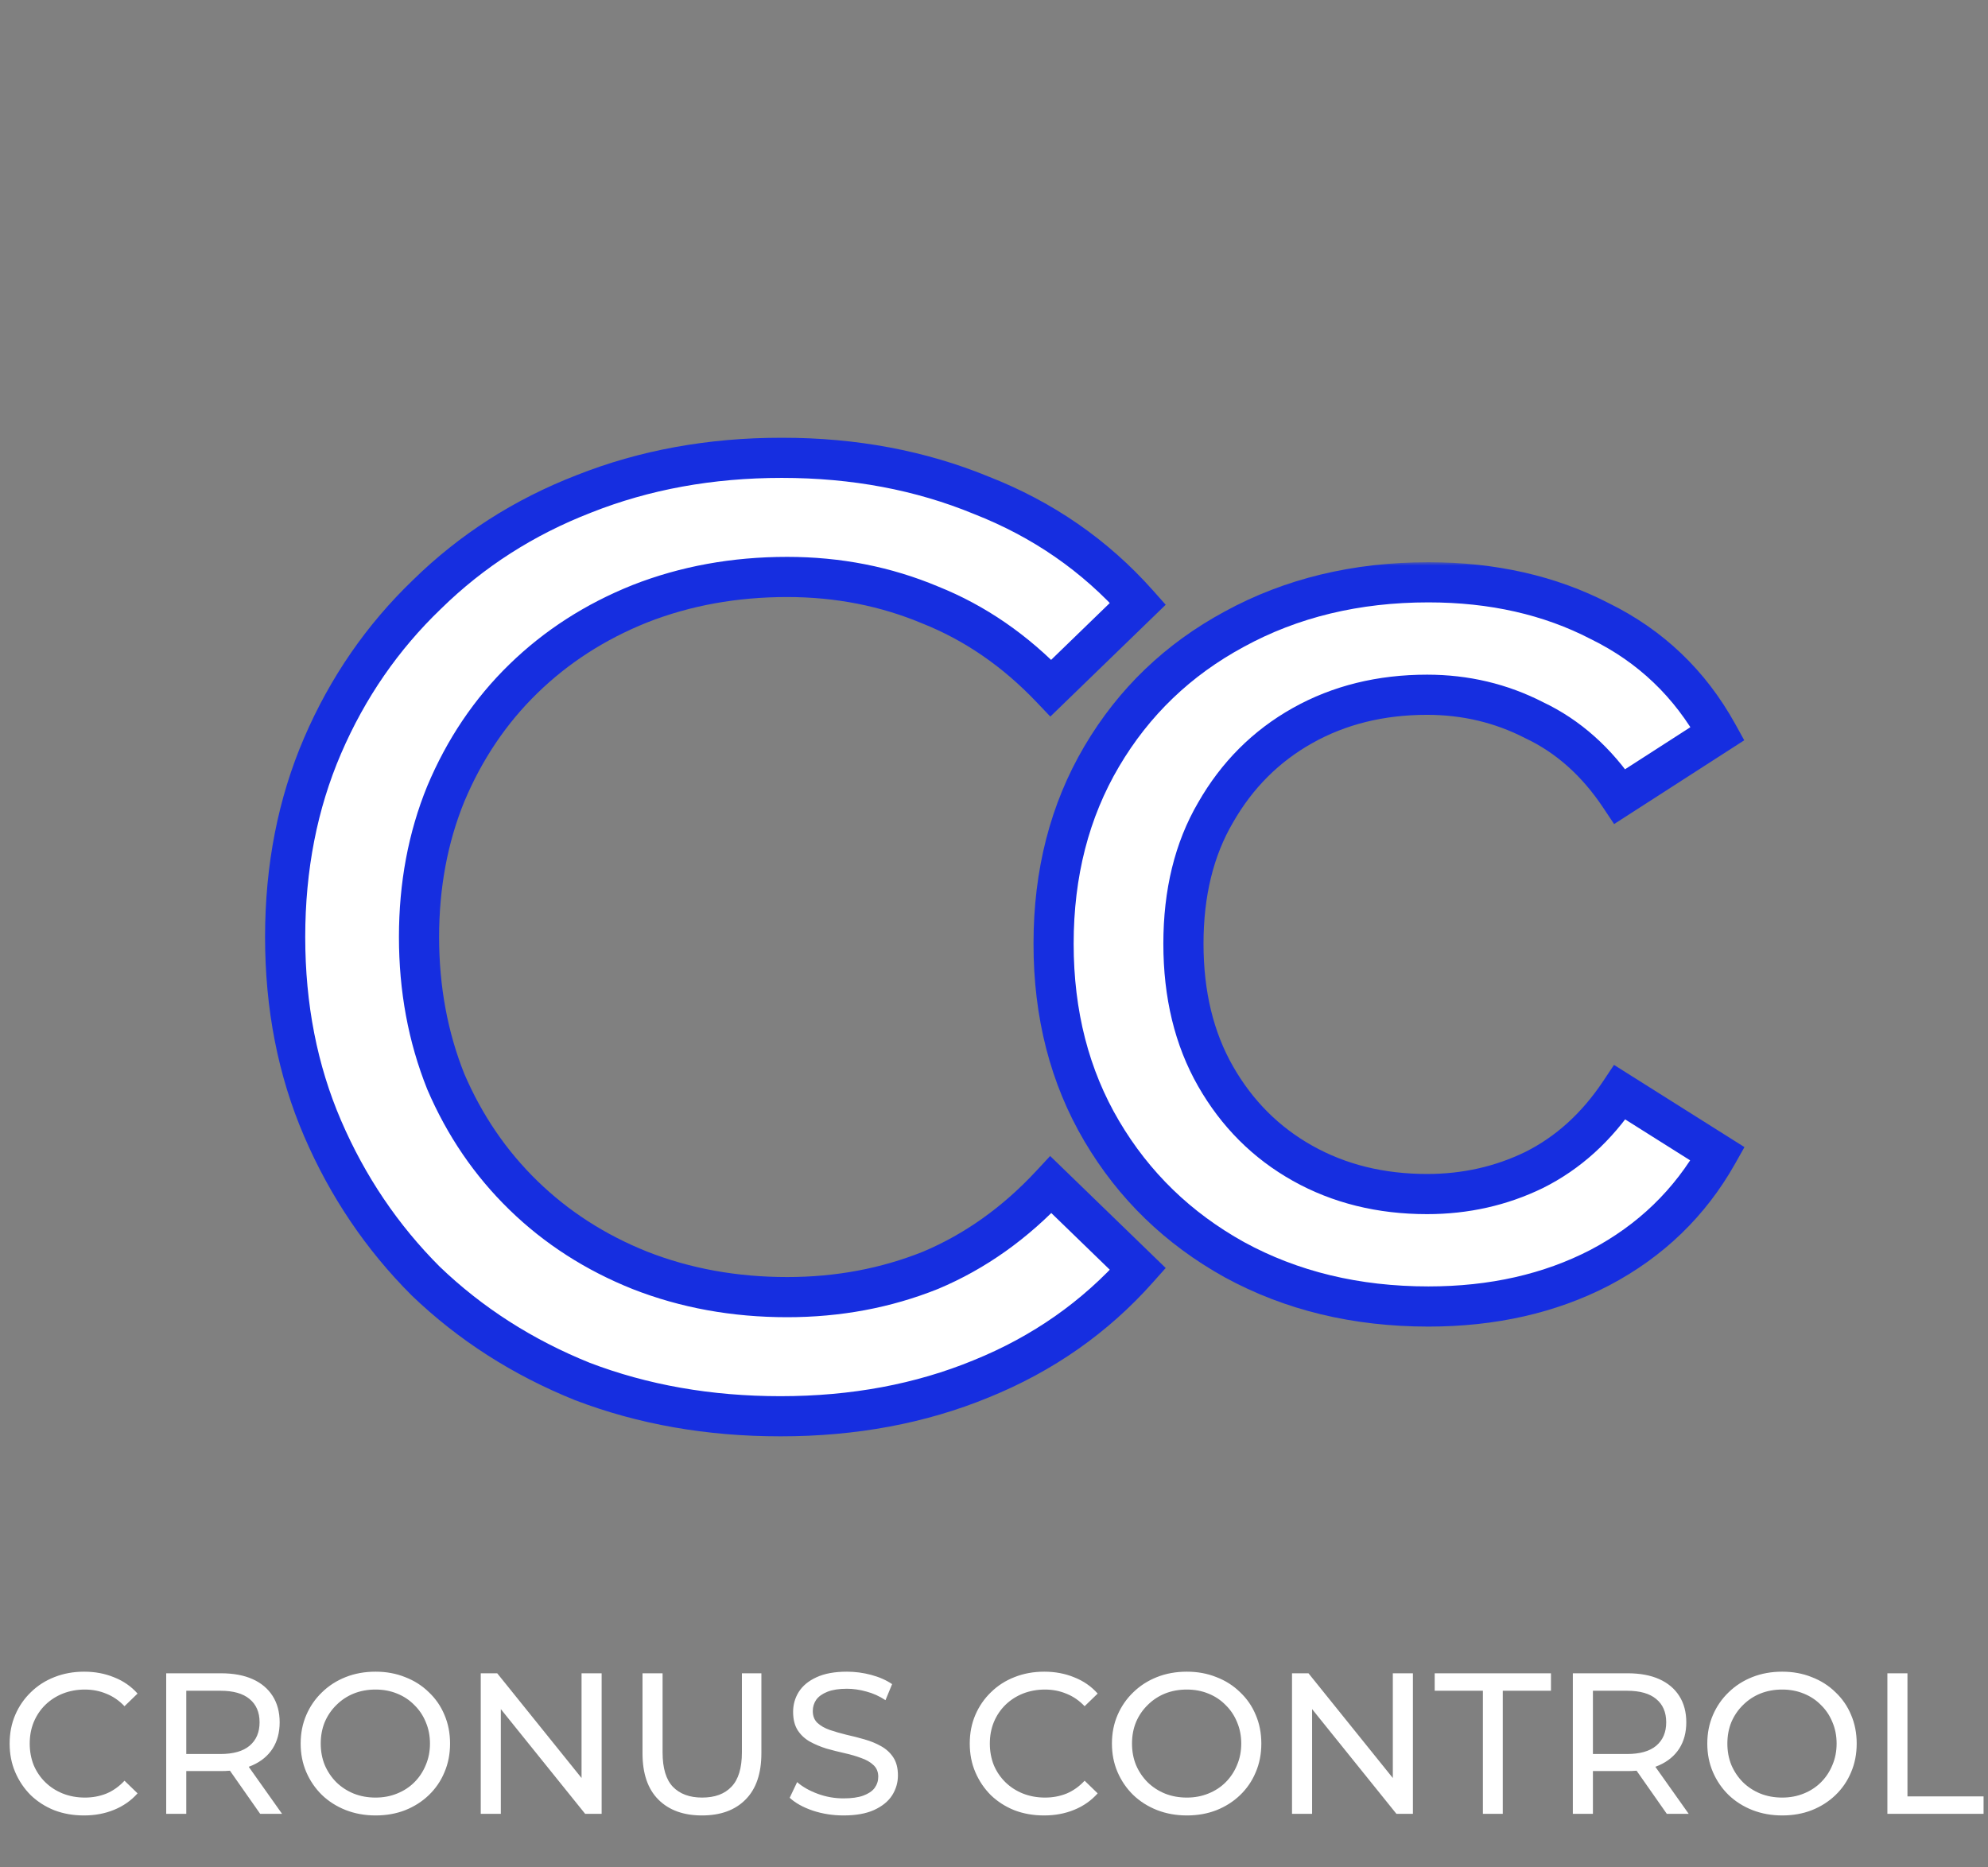
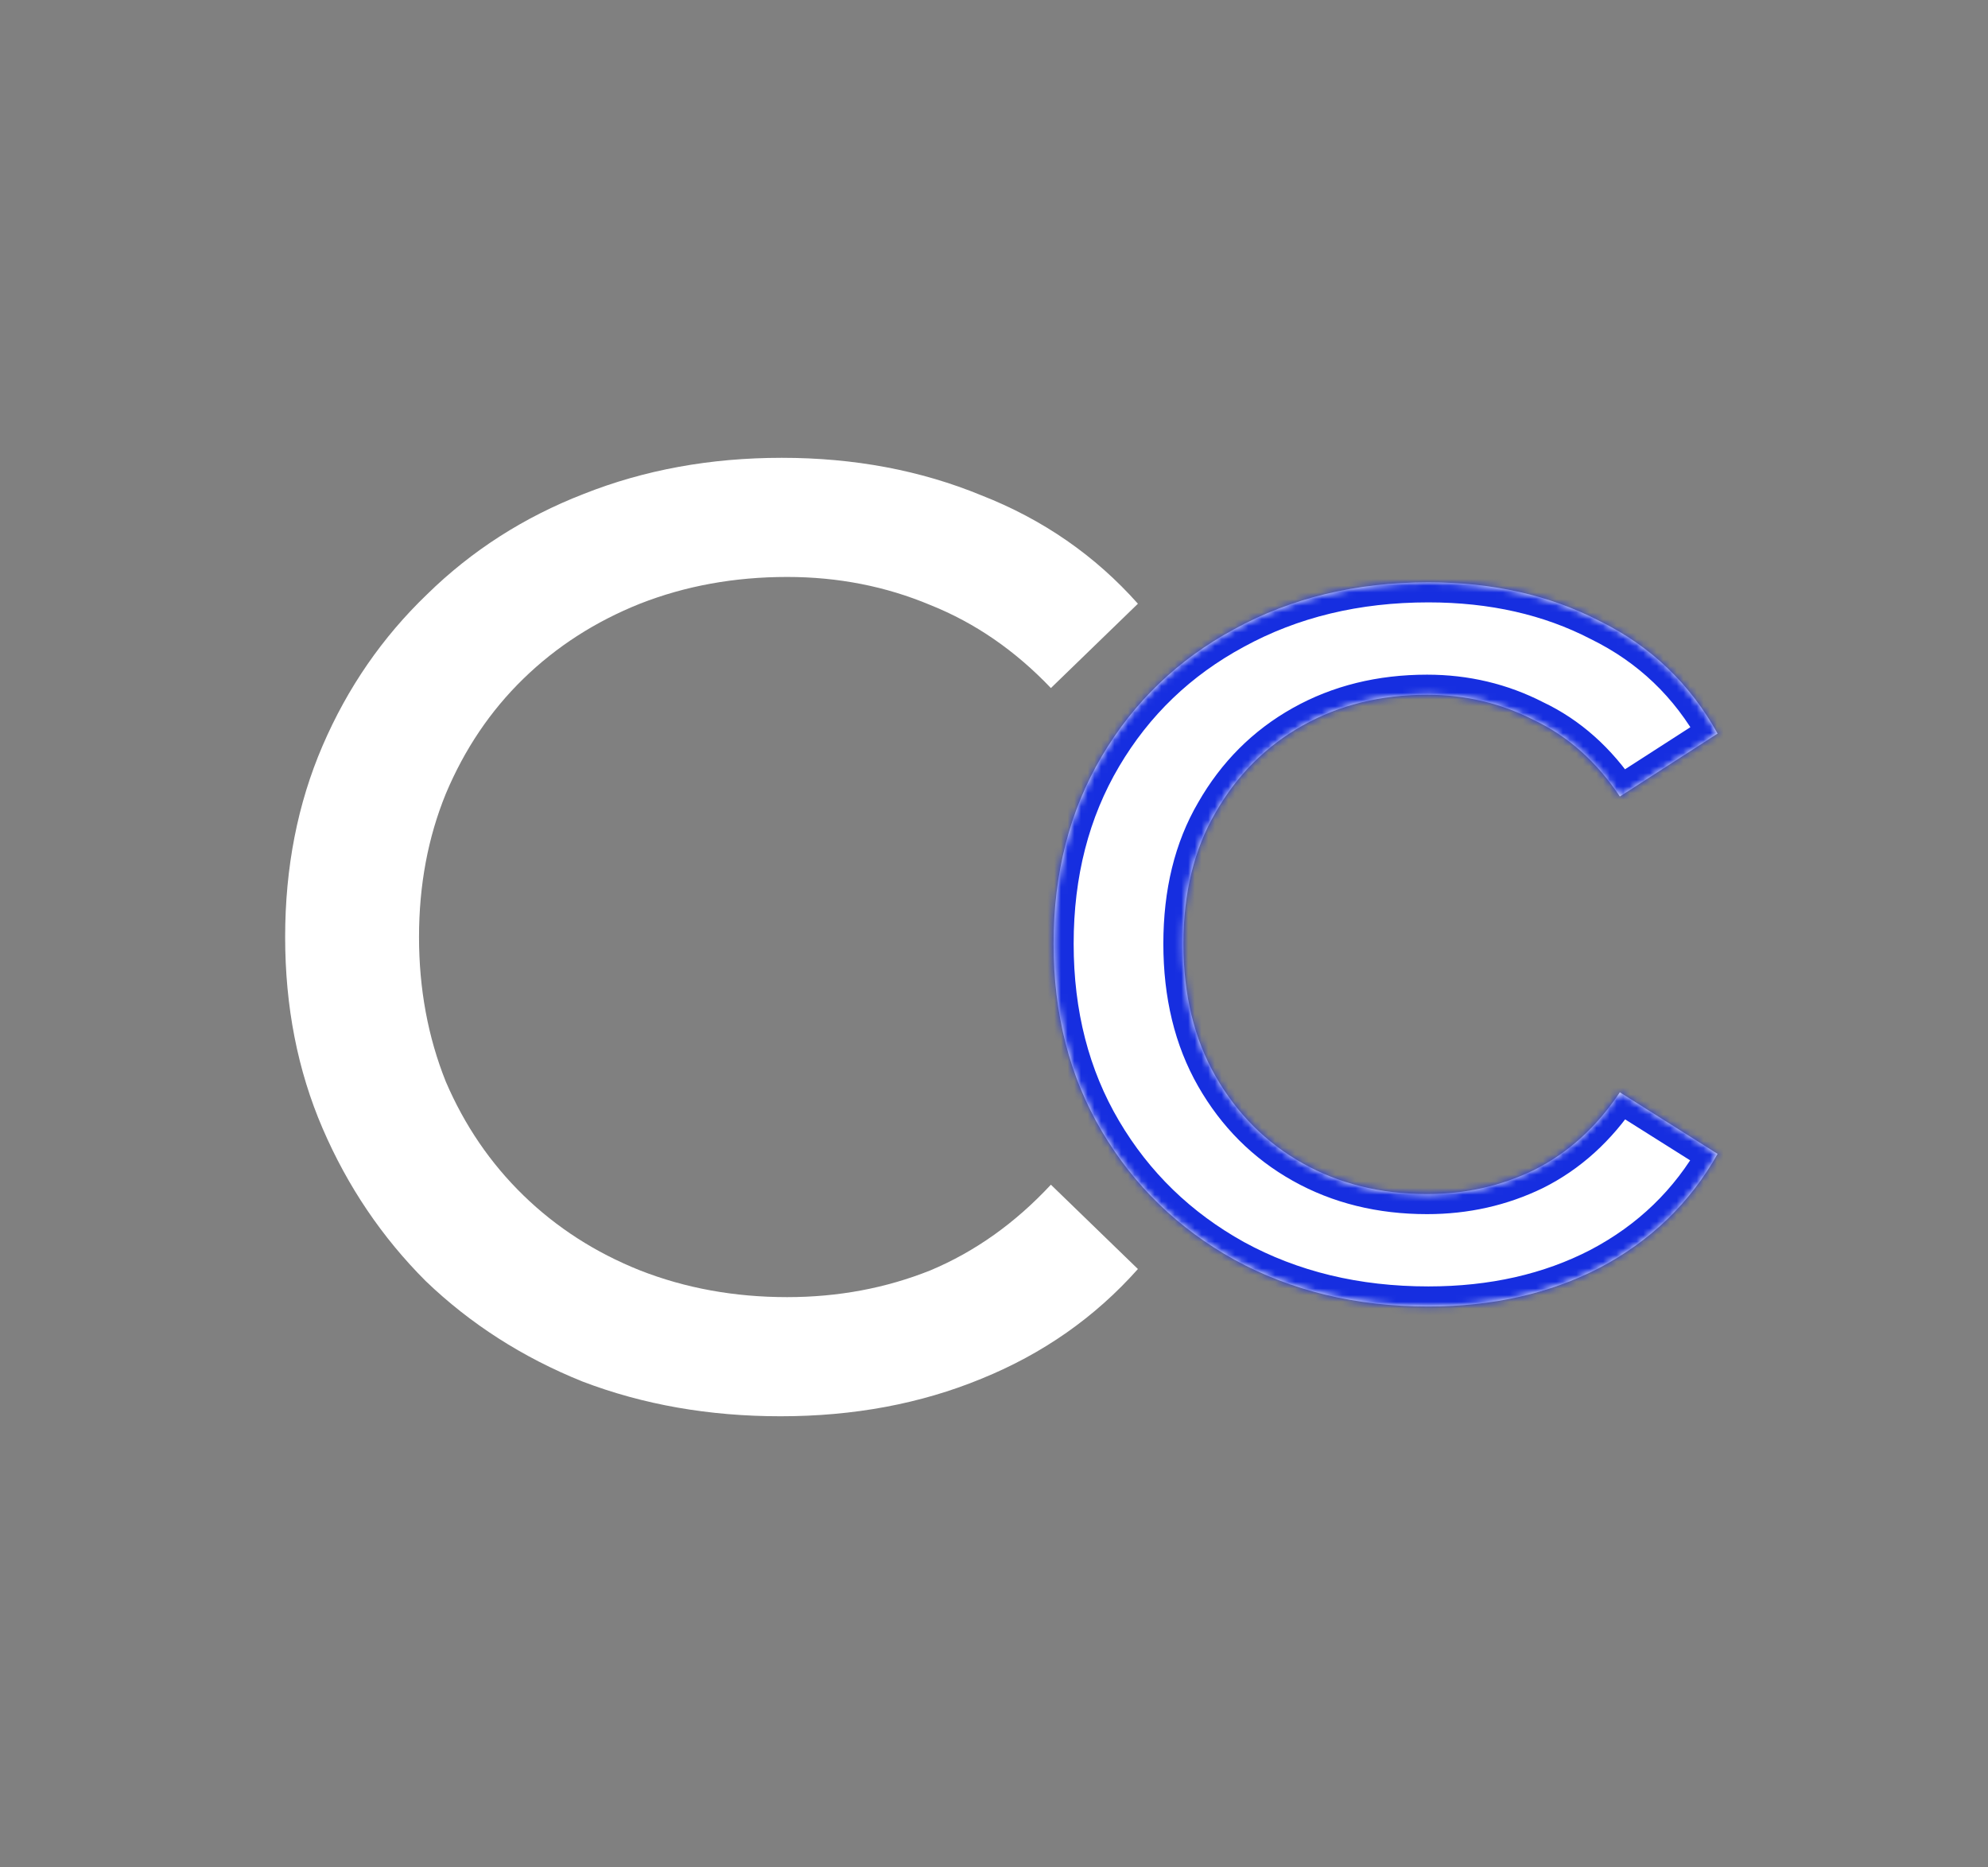
<svg xmlns="http://www.w3.org/2000/svg" width="297" height="279" viewBox="0 0 297 279" fill="none">
  <rect x="0" y="0" width="297" height="279" fill="#808080" stroke="none" />
  <mask id="path-1-outside-1_34_14" maskUnits="userSpaceOnUse" x="39" y="65" width="136" height="150" fill="black">
    <rect fill="white" x="39" y="65" width="136" height="150" />
    <path d="M116.6 211.6C105.933 211.6 96.067 209.867 87 206.4C78.067 202.8 70.267 197.8 63.6 191.4C57.067 184.867 51.933 177.267 48.2 168.6C44.467 159.933 42.6 150.4 42.6 140C42.6 129.6 44.467 120.067 48.2 111.4C51.933 102.733 57.133 95.2 63.8 88.8C70.467 82.267 78.267 77.267 87.2 73.8C96.267 70.2 106.133 68.4 116.8 68.4C127.6 68.4 137.533 70.267 146.6 74C155.8 77.6 163.6 83 170 90.2L157 102.8C151.667 97.2 145.667 93.067 139 90.4C132.333 87.6 125.2 86.2 117.6 86.2C109.733 86.2 102.4 87.533 95.6 90.2C88.933 92.867 83.133 96.6 78.2 101.4C73.267 106.2 69.4 111.933 66.6 118.6C63.933 125.133 62.6 132.267 62.6 140C62.6 147.733 63.933 154.933 66.6 161.6C69.4 168.133 73.267 173.8 78.2 178.6C83.133 183.4 88.933 187.133 95.6 189.8C102.4 192.467 109.733 193.8 117.6 193.8C125.2 193.8 132.333 192.467 139 189.8C145.667 187 151.667 182.733 157 177L170 189.6C163.6 196.8 155.8 202.267 146.6 206C137.533 209.733 127.533 211.6 116.6 211.6Z" />
  </mask>
  <path d="M116.6 211.6C105.933 211.6 96.067 209.867 87 206.4C78.067 202.8 70.267 197.8 63.6 191.4C57.067 184.867 51.933 177.267 48.2 168.6C44.467 159.933 42.6 150.4 42.6 140C42.6 129.6 44.467 120.067 48.2 111.4C51.933 102.733 57.133 95.2 63.8 88.8C70.467 82.267 78.267 77.267 87.2 73.8C96.267 70.2 106.133 68.4 116.8 68.4C127.6 68.4 137.533 70.267 146.6 74C155.8 77.6 163.6 83 170 90.2L157 102.8C151.667 97.2 145.667 93.067 139 90.4C132.333 87.6 125.2 86.2 117.6 86.2C109.733 86.2 102.4 87.533 95.6 90.2C88.933 92.867 83.133 96.6 78.2 101.4C73.267 106.2 69.4 111.933 66.6 118.6C63.933 125.133 62.6 132.267 62.6 140C62.6 147.733 63.933 154.933 66.6 161.6C69.4 168.133 73.267 173.8 78.2 178.6C83.133 183.4 88.933 187.133 95.6 189.8C102.4 192.467 109.733 193.8 117.6 193.8C125.2 193.8 132.333 192.467 139 189.8C145.667 187 151.667 182.733 157 177L170 189.6C163.6 196.8 155.8 202.267 146.6 206C137.533 209.733 127.533 211.6 116.6 211.6Z" fill="white" />
-   <path d="M87 206.4L85.879 209.183L85.903 209.193L85.929 209.202L87 206.4ZM63.6 191.4L61.479 193.521L61.5 193.543L61.522 193.564L63.6 191.4ZM48.2 168.6L50.955 167.413L50.955 167.413L48.2 168.6ZM48.2 111.4L50.955 112.587L50.955 112.587L48.2 111.4ZM63.8 88.8L65.878 90.964L65.889 90.954L65.9 90.943L63.8 88.8ZM87.2 73.8L88.285 76.597L88.296 76.593L88.307 76.588L87.2 73.8ZM146.6 74L145.458 76.774L145.482 76.784L145.507 76.794L146.6 74ZM170 90.2L172.088 92.354L174.151 90.354L172.242 88.207L170 90.2ZM157 102.8L154.828 104.869L156.915 107.06L159.088 104.954L157 102.8ZM139 90.4L137.838 93.166L137.862 93.176L137.886 93.185L139 90.4ZM95.6 90.2L94.505 87.407L94.495 87.411L94.486 87.415L95.6 90.2ZM66.6 118.6L63.834 117.438L63.828 117.452L63.822 117.466L66.6 118.6ZM66.6 161.6L63.815 162.714L63.828 162.748L63.843 162.782L66.6 161.6ZM95.6 189.8L94.486 192.585L94.495 192.589L94.505 192.593L95.6 189.8ZM139 189.8L140.114 192.585L140.138 192.576L140.162 192.566L139 189.8ZM157 177L159.088 174.846L156.889 172.715L154.803 174.957L157 177ZM170 189.6L172.242 191.593L174.151 189.446L172.088 187.446L170 189.6ZM146.6 206L145.472 203.22L145.465 203.223L145.458 203.226L146.6 206ZM116.6 211.6V208.6C106.263 208.6 96.764 206.921 88.071 203.598L87 206.4L85.929 209.202C95.37 212.812 105.603 214.6 116.6 214.6V211.6ZM87 206.4L88.121 203.617C79.528 200.154 72.056 195.359 65.678 189.236L63.6 191.4L61.522 193.564C68.477 200.241 76.605 205.446 85.879 209.183L87 206.4ZM63.6 191.4L65.721 189.279C59.462 183.02 54.542 175.739 50.955 167.413L48.2 168.6L45.445 169.787C49.325 178.795 54.671 186.714 61.479 193.521L63.6 191.4ZM48.2 168.6L50.955 167.413C47.399 159.158 45.6 150.034 45.6 140H42.6H39.6C39.6 150.766 41.534 160.709 45.445 169.787L48.2 168.6ZM42.6 140H45.6C45.6 129.966 47.399 120.842 50.955 112.587L48.2 111.4L45.445 110.213C41.534 119.291 39.6 129.234 39.6 140H42.6ZM48.2 111.4L50.955 112.587C54.534 104.28 59.506 97.081 65.878 90.964L63.8 88.8L61.722 86.636C54.761 93.319 49.333 101.187 45.445 110.213L48.2 111.4ZM63.8 88.8L65.9 90.943C72.268 84.701 79.721 79.92 88.285 76.597L87.2 73.8L86.115 71.003C76.813 74.613 68.665 79.832 61.7 86.657L63.8 88.8ZM87.2 73.8L88.307 76.588C96.99 73.141 106.477 71.4 116.8 71.4V68.4V65.4C105.79 65.4 95.543 67.259 86.093 71.012L87.2 73.8ZM116.8 68.4V71.4C127.248 71.4 136.789 73.204 145.458 76.774L146.6 74L147.742 71.226C138.278 67.329 127.952 65.4 116.8 65.4V68.4ZM146.6 74L145.507 76.794C154.278 80.226 161.68 85.356 167.758 92.193L170 90.2L172.242 88.207C165.52 80.644 157.322 74.974 147.693 71.206L146.6 74ZM170 90.2L167.912 88.046L154.912 100.646L157 102.8L159.088 104.954L172.088 92.354L170 90.2ZM157 102.8L159.172 100.731C153.565 94.843 147.211 90.453 140.114 87.615L139 90.4L137.886 93.185C144.122 95.68 149.768 99.557 154.828 104.869L157 102.8ZM139 90.4L140.162 87.634C133.109 84.672 125.578 83.2 117.6 83.2V86.2V89.2C124.822 89.2 131.558 90.528 137.838 93.166L139 90.4ZM117.6 86.2V83.2C109.388 83.2 101.68 84.593 94.505 87.407L95.6 90.2L96.695 92.993C103.12 90.473 110.079 89.2 117.6 89.2V86.2ZM95.6 90.2L94.486 87.415C87.471 90.221 81.335 94.164 76.108 99.25L78.2 101.4L80.292 103.55C84.932 99.036 90.396 95.513 96.714 92.985L95.6 90.2ZM78.2 101.4L76.108 99.25C70.871 104.345 66.782 110.419 63.834 117.438L66.6 118.6L69.366 119.762C72.018 113.447 75.662 108.055 80.292 103.55L78.2 101.4ZM66.6 118.6L63.822 117.466C60.995 124.393 59.6 131.915 59.6 140H62.6H65.6C65.6 132.618 66.871 125.874 69.377 119.734L66.6 118.6ZM62.6 140H59.6C59.6 148.085 60.996 155.667 63.815 162.714L66.6 161.6L69.385 160.486C66.871 154.2 65.6 147.381 65.6 140H62.6ZM66.6 161.6L63.843 162.782C66.793 169.666 70.882 175.665 76.108 180.75L78.2 178.6L80.292 176.45C75.651 171.935 72.007 166.6 69.357 160.418L66.6 161.6ZM78.2 178.6L76.108 180.75C81.335 185.836 87.471 189.779 94.486 192.585L95.6 189.8L96.714 187.015C90.396 184.487 84.932 180.964 80.292 176.45L78.2 178.6ZM95.6 189.8L94.505 192.593C101.68 195.407 109.388 196.8 117.6 196.8V193.8V190.8C110.079 190.8 103.12 189.527 96.695 187.007L95.6 189.8ZM117.6 193.8V196.8C125.559 196.8 133.073 195.402 140.114 192.585L139 189.8L137.886 187.015C131.594 189.531 124.841 190.8 117.6 190.8V193.8ZM139 189.8L140.162 192.566C147.252 189.588 153.598 185.062 159.197 179.043L157 177L154.803 174.957C149.736 180.405 144.081 184.412 137.838 187.034L139 189.8ZM157 177L154.912 179.154L167.912 191.754L170 189.6L172.088 187.446L159.088 174.846L157 177ZM170 189.6L167.758 187.607C161.673 194.452 154.259 199.655 145.472 203.22L146.6 206L147.728 208.78C157.341 204.879 165.527 199.148 172.242 191.593L170 189.6ZM146.6 206L145.458 203.226C136.793 206.794 127.187 208.6 116.6 208.6V211.6V214.6C127.88 214.6 138.274 212.673 147.742 208.774L146.6 206Z" fill="#162EE0" mask="url(#path-1-outside-1_34_14)" />
  <mask id="path-3-outside-2_34_14" maskUnits="userSpaceOnUse" x="154" y="84" width="107" height="115" fill="black">
-     <rect fill="white" x="154" y="84" width="107" height="115" />
    <path d="M213.4 195.2C202.6 195.2 192.933 192.867 184.4 188.2C176 183.533 169.4 177.133 164.6 169C159.8 160.867 157.4 151.533 157.4 141C157.4 130.467 159.8 121.133 164.6 113C169.4 104.867 176 98.533 184.4 94C192.933 89.333 202.6 87 213.4 87C223 87 231.533 88.933 239 92.8C246.6 96.533 252.467 102.133 256.6 109.6L242 119C238.533 113.8 234.267 110 229.2 107.6C224.267 105.067 218.933 103.8 213.2 103.8C206.267 103.8 200.067 105.333 194.6 108.4C189.133 111.467 184.8 115.8 181.6 121.4C178.4 126.867 176.8 133.4 176.8 141C176.8 148.6 178.4 155.2 181.6 160.8C184.8 166.4 189.133 170.733 194.6 173.8C200.067 176.867 206.267 178.4 213.2 178.4C218.933 178.4 224.267 177.2 229.2 174.8C234.267 172.267 238.533 168.4 242 163.2L256.6 172.4C252.467 179.733 246.6 185.4 239 189.4C231.533 193.267 223 195.2 213.4 195.2Z" />
  </mask>
  <path d="M213.4 195.2C202.6 195.2 192.933 192.867 184.4 188.2C176 183.533 169.4 177.133 164.6 169C159.8 160.867 157.4 151.533 157.4 141C157.4 130.467 159.8 121.133 164.6 113C169.4 104.867 176 98.533 184.4 94C192.933 89.333 202.6 87 213.4 87C223 87 231.533 88.933 239 92.8C246.6 96.533 252.467 102.133 256.6 109.6L242 119C238.533 113.8 234.267 110 229.2 107.6C224.267 105.067 218.933 103.8 213.2 103.8C206.267 103.8 200.067 105.333 194.6 108.4C189.133 111.467 184.8 115.8 181.6 121.4C178.4 126.867 176.8 133.4 176.8 141C176.8 148.6 178.4 155.2 181.6 160.8C184.8 166.4 189.133 170.733 194.6 173.8C200.067 176.867 206.267 178.4 213.2 178.4C218.933 178.4 224.267 177.2 229.2 174.8C234.267 172.267 238.533 168.4 242 163.2L256.6 172.4C252.467 179.733 246.6 185.4 239 189.4C231.533 193.267 223 195.2 213.4 195.2Z" fill="white" />
  <path d="M184.4 188.2L182.943 190.822L182.952 190.827L182.961 190.832L184.4 188.2ZM164.6 169L162.016 170.525L162.016 170.525L164.6 169ZM164.6 113L162.016 111.475L162.016 111.475L164.6 113ZM184.4 94L185.825 96.64L185.832 96.636L185.839 96.632L184.4 94ZM239 92.8L237.62 95.464L237.649 95.479L237.677 95.493L239 92.8ZM256.6 109.6L258.224 112.122L260.584 110.603L259.225 108.147L256.6 109.6ZM242 119L239.504 120.664L241.142 123.121L243.624 121.522L242 119ZM229.2 107.6L227.83 110.269L227.872 110.291L227.916 110.311L229.2 107.6ZM181.6 121.4L184.189 122.916L184.197 122.902L184.205 122.888L181.6 121.4ZM181.6 160.8L178.995 162.288L178.995 162.288L181.6 160.8ZM229.2 174.8L230.512 177.498L230.527 177.491L230.542 177.483L229.2 174.8ZM242 163.2L243.599 160.662L241.126 159.103L239.504 161.536L242 163.2ZM256.6 172.4L259.213 173.873L260.616 171.385L258.199 169.862L256.6 172.4ZM239 189.4L240.38 192.064L240.388 192.059L240.397 192.055L239 189.4ZM213.4 195.2V192.2C203.046 192.2 193.884 189.967 185.839 185.568L184.4 188.2L182.961 190.832C191.982 195.766 202.154 198.2 213.4 198.2V195.2ZM184.4 188.2L185.857 185.578C177.915 181.165 171.707 175.141 167.184 167.475L164.6 169L162.016 170.525C167.093 179.126 174.085 185.901 182.943 190.822L184.4 188.2ZM164.6 169L167.184 167.475C162.687 159.856 160.4 151.06 160.4 141H157.4H154.4C154.4 152.006 156.913 161.878 162.016 170.525L164.6 169ZM157.4 141H160.4C160.4 130.94 162.687 122.144 167.184 114.525L164.6 113L162.016 111.475C156.913 120.122 154.4 129.994 154.4 141H157.4ZM164.6 113L167.184 114.525C171.703 106.867 177.9 100.917 185.825 96.64L184.4 94L182.975 91.36C174.1 96.15 167.097 102.866 162.016 111.475L164.6 113ZM184.4 94L185.839 96.632C193.884 92.233 203.046 90 213.4 90V87V84C202.154 84 191.982 86.434 182.961 91.368L184.4 94ZM213.4 87V90C222.588 90 230.637 91.848 237.62 95.464L239 92.8L240.38 90.136C232.43 86.019 223.412 84 213.4 84V87ZM239 92.8L237.677 95.493C244.722 98.953 250.137 104.118 253.975 111.053L256.6 109.6L259.225 108.147C254.797 100.148 248.478 94.113 240.323 90.107L239 92.8ZM256.6 109.6L254.976 107.078L240.376 116.478L242 119L243.624 121.522L258.224 112.122L256.6 109.6ZM242 119L244.496 117.336C240.763 111.737 236.097 107.548 230.484 104.889L229.2 107.6L227.916 110.311C232.436 112.452 236.303 115.863 239.504 120.664L242 119ZM229.2 107.6L230.57 104.931C225.198 102.173 219.393 100.8 213.2 100.8V103.8V106.8C218.473 106.8 223.335 107.961 227.83 110.269L229.2 107.6ZM213.2 103.8V100.8C205.808 100.8 199.094 102.439 193.132 105.784L194.6 108.4L196.068 111.016C201.04 108.227 206.725 106.8 213.2 106.8V103.8ZM194.6 108.4L193.132 105.784C187.177 109.124 182.457 113.854 178.995 119.912L181.6 121.4L184.205 122.888C187.143 117.746 191.09 113.809 196.068 111.016L194.6 108.4ZM181.6 121.4L179.011 119.884C175.493 125.895 173.8 132.974 173.8 141H176.8H179.8C179.8 133.826 181.307 127.838 184.189 122.916L181.6 121.4ZM176.8 141H173.8C173.8 149.028 175.493 156.16 178.995 162.288L181.6 160.8L184.205 159.312C181.307 154.24 179.8 148.172 179.8 141H176.8ZM181.6 160.8L178.995 162.288C182.457 168.346 187.177 173.076 193.132 176.416L194.6 173.8L196.068 171.184C191.09 168.391 187.143 164.454 184.205 159.312L181.6 160.8ZM194.6 173.8L193.132 176.416C199.094 179.761 205.808 181.4 213.2 181.4V178.4V175.4C206.725 175.4 201.04 173.973 196.068 171.184L194.6 173.8ZM213.2 178.4V181.4C219.367 181.4 225.152 180.106 230.512 177.498L229.2 174.8L227.888 172.102C223.382 174.294 218.5 175.4 213.2 175.4V178.4ZM229.2 174.8L230.542 177.483C236.122 174.693 240.771 170.453 244.496 164.864L242 163.2L239.504 161.536C236.296 166.347 232.411 169.84 227.858 172.117L229.2 174.8ZM242 163.2L240.401 165.738L255.001 174.938L256.6 172.4L258.199 169.862L243.599 160.662L242 163.2ZM256.6 172.4L253.987 170.927C250.143 177.747 244.703 183.008 237.603 186.745L239 189.4L240.397 192.055C248.497 187.792 254.791 181.72 259.213 173.873L256.6 172.4ZM239 189.4L237.62 186.736C230.637 190.352 222.588 192.2 213.4 192.2V195.2V198.2C223.412 198.2 232.43 196.181 240.38 192.064L239 189.4Z" fill="#162EE0" mask="url(#path-3-outside-2_34_14)" />
-   <path d="M12.54 271.24C10.94 271.24 9.46 270.98 8.1 270.46C6.76 269.92 5.59 269.17 4.59 268.21C3.61 267.23 2.84 266.09 2.28 264.79C1.72 263.49 1.44 262.06 1.44 260.5C1.44 258.94 1.72 257.51 2.28 256.21C2.84 254.91 3.62 253.78 4.62 252.82C5.62 251.84 6.79 251.09 8.13 250.57C9.49 250.03 10.97 249.76 12.57 249.76C14.19 249.76 15.68 250.04 17.04 250.6C18.42 251.14 19.59 251.95 20.55 253.03L18.6 254.92C17.8 254.08 16.9 253.46 15.9 253.06C14.9 252.64 13.83 252.43 12.69 252.43C11.51 252.43 10.41 252.63 9.39 253.03C8.39 253.43 7.52 253.99 6.78 254.71C6.04 255.43 5.46 256.29 5.04 257.29C4.64 258.27 4.44 259.34 4.44 260.5C4.44 261.66 4.64 262.74 5.04 263.74C5.46 264.72 6.04 265.57 6.78 266.29C7.52 267.01 8.39 267.57 9.39 267.97C10.41 268.37 11.51 268.57 12.69 268.57C13.83 268.57 14.9 268.37 15.9 267.97C16.9 267.55 17.8 266.91 18.6 266.05L20.55 267.94C19.59 269.02 18.42 269.84 17.04 270.4C15.68 270.96 14.18 271.24 12.54 271.24ZM24.83 271V250H33.02C34.86 250 36.43 250.29 37.73 250.87C39.03 251.45 40.03 252.29 40.73 253.39C41.43 254.49 41.78 255.8 41.78 257.32C41.78 258.84 41.43 260.15 40.73 261.25C40.03 262.33 39.03 263.16 37.73 263.74C36.43 264.32 34.86 264.61 33.02 264.61H26.48L27.83 263.23V271H24.83ZM38.87 271L33.53 263.38H36.74L42.14 271H38.87ZM27.83 263.53L26.48 262.06H32.93C34.85 262.06 36.3 261.65 37.28 260.83C38.28 259.99 38.78 258.82 38.78 257.32C38.78 255.82 38.28 254.66 37.28 253.84C36.3 253.02 34.85 252.61 32.93 252.61H26.48L27.83 251.11V263.53ZM56.107 271.24C54.507 271.24 53.017 270.97 51.637 270.43C50.277 269.89 49.097 269.14 48.097 268.18C47.097 267.2 46.317 266.06 45.757 264.76C45.197 263.46 44.917 262.04 44.917 260.5C44.917 258.96 45.197 257.54 45.757 256.24C46.317 254.94 47.097 253.81 48.097 252.85C49.097 251.87 50.277 251.11 51.637 250.57C52.997 250.03 54.487 249.76 56.107 249.76C57.707 249.76 59.177 250.03 60.517 250.57C61.877 251.09 63.057 251.84 64.057 252.82C65.077 253.78 65.857 254.91 66.397 256.21C66.957 257.51 67.237 258.94 67.237 260.5C67.237 262.06 66.957 263.49 66.397 264.79C65.857 266.09 65.077 267.23 64.057 268.21C63.057 269.17 61.877 269.92 60.517 270.46C59.177 270.98 57.707 271.24 56.107 271.24ZM56.107 268.57C57.267 268.57 58.337 268.37 59.317 267.97C60.317 267.57 61.177 267.01 61.897 266.29C62.637 265.55 63.207 264.69 63.607 263.71C64.027 262.73 64.237 261.66 64.237 260.5C64.237 259.34 64.027 258.27 63.607 257.29C63.207 256.31 62.637 255.46 61.897 254.74C61.177 254 60.317 253.43 59.317 253.03C58.337 252.63 57.267 252.43 56.107 252.43C54.927 252.43 53.837 252.63 52.837 253.03C51.857 253.43 50.997 254 50.257 254.74C49.517 255.46 48.937 256.31 48.517 257.29C48.117 258.27 47.917 259.34 47.917 260.5C47.917 261.66 48.117 262.73 48.517 263.71C48.937 264.69 49.517 265.55 50.257 266.29C50.997 267.01 51.857 267.57 52.837 267.97C53.837 268.37 54.927 268.57 56.107 268.57ZM71.822 271V250H74.282L88.172 267.25H86.882V250H89.882V271H87.422L73.532 253.75H74.822V271H71.822ZM104.868 271.24C102.108 271.24 99.938 270.45 98.358 268.87C96.778 267.29 95.988 264.98 95.988 261.94V250H98.988V261.82C98.988 264.16 99.498 265.87 100.518 266.95C101.558 268.03 103.018 268.57 104.898 268.57C106.798 268.57 108.258 268.03 109.278 266.95C110.318 265.87 110.838 264.16 110.838 261.82V250H113.748V261.94C113.748 264.98 112.958 267.29 111.378 268.87C109.818 270.45 107.648 271.24 104.868 271.24ZM126.018 271.24C124.418 271.24 122.888 271 121.428 270.52C119.968 270.02 118.818 269.38 117.978 268.6L119.088 266.26C119.888 266.96 120.908 267.54 122.148 268C123.388 268.46 124.678 268.69 126.018 268.69C127.238 268.69 128.228 268.55 128.988 268.27C129.748 267.99 130.308 267.61 130.668 267.13C131.028 266.63 131.208 266.07 131.208 265.45C131.208 264.73 130.968 264.15 130.488 263.71C130.028 263.27 129.418 262.92 128.658 262.66C127.918 262.38 127.098 262.14 126.198 261.94C125.298 261.74 124.388 261.51 123.468 261.25C122.568 260.97 121.738 260.62 120.978 260.2C120.238 259.78 119.638 259.22 119.178 258.52C118.718 257.8 118.488 256.88 118.488 255.76C118.488 254.68 118.768 253.69 119.328 252.79C119.908 251.87 120.788 251.14 121.968 250.6C123.168 250.04 124.688 249.76 126.528 249.76C127.748 249.76 128.958 249.92 130.158 250.24C131.358 250.56 132.398 251.02 133.278 251.62L132.288 254.02C131.388 253.42 130.438 252.99 129.438 252.73C128.438 252.45 127.468 252.31 126.528 252.31C125.348 252.31 124.378 252.46 123.618 252.76C122.858 253.06 122.298 253.46 121.938 253.96C121.598 254.46 121.428 255.02 121.428 255.64C121.428 256.38 121.658 256.97 122.118 257.41C122.598 257.85 123.208 258.2 123.948 258.46C124.708 258.72 125.538 258.96 126.438 259.18C127.338 259.38 128.238 259.61 129.138 259.87C130.058 260.13 130.888 260.47 131.628 260.89C132.388 261.31 132.998 261.87 133.458 262.57C133.918 263.27 134.148 264.17 134.148 265.27C134.148 266.33 133.858 267.32 133.278 268.24C132.698 269.14 131.798 269.87 130.578 270.43C129.378 270.97 127.858 271.24 126.018 271.24ZM155.978 271.24C154.378 271.24 152.898 270.98 151.538 270.46C150.198 269.92 149.028 269.17 148.028 268.21C147.048 267.23 146.278 266.09 145.718 264.79C145.158 263.49 144.878 262.06 144.878 260.5C144.878 258.94 145.158 257.51 145.718 256.21C146.278 254.91 147.058 253.78 148.058 252.82C149.058 251.84 150.228 251.09 151.568 250.57C152.928 250.03 154.408 249.76 156.008 249.76C157.628 249.76 159.118 250.04 160.478 250.6C161.858 251.14 163.028 251.95 163.988 253.03L162.038 254.92C161.238 254.08 160.338 253.46 159.338 253.06C158.338 252.64 157.268 252.43 156.128 252.43C154.948 252.43 153.848 252.63 152.828 253.03C151.828 253.43 150.958 253.99 150.218 254.71C149.478 255.43 148.898 256.29 148.478 257.29C148.078 258.27 147.878 259.34 147.878 260.5C147.878 261.66 148.078 262.74 148.478 263.74C148.898 264.72 149.478 265.57 150.218 266.29C150.958 267.01 151.828 267.57 152.828 267.97C153.848 268.37 154.948 268.57 156.128 268.57C157.268 268.57 158.338 268.37 159.338 267.97C160.338 267.55 161.238 266.91 162.038 266.05L163.988 267.94C163.028 269.02 161.858 269.84 160.478 270.4C159.118 270.96 157.618 271.24 155.978 271.24ZM177.308 271.24C175.708 271.24 174.218 270.97 172.838 270.43C171.478 269.89 170.298 269.14 169.298 268.18C168.298 267.2 167.518 266.06 166.958 264.76C166.398 263.46 166.118 262.04 166.118 260.5C166.118 258.96 166.398 257.54 166.958 256.24C167.518 254.94 168.298 253.81 169.298 252.85C170.298 251.87 171.478 251.11 172.838 250.57C174.198 250.03 175.688 249.76 177.308 249.76C178.908 249.76 180.378 250.03 181.718 250.57C183.078 251.09 184.258 251.84 185.258 252.82C186.278 253.78 187.058 254.91 187.598 256.21C188.158 257.51 188.438 258.94 188.438 260.5C188.438 262.06 188.158 263.49 187.598 264.79C187.058 266.09 186.278 267.23 185.258 268.21C184.258 269.17 183.078 269.92 181.718 270.46C180.378 270.98 178.908 271.24 177.308 271.24ZM177.308 268.57C178.468 268.57 179.538 268.37 180.518 267.97C181.518 267.57 182.378 267.01 183.098 266.29C183.838 265.55 184.408 264.69 184.808 263.71C185.228 262.73 185.438 261.66 185.438 260.5C185.438 259.34 185.228 258.27 184.808 257.29C184.408 256.31 183.838 255.46 183.098 254.74C182.378 254 181.518 253.43 180.518 253.03C179.538 252.63 178.468 252.43 177.308 252.43C176.128 252.43 175.038 252.63 174.038 253.03C173.058 253.43 172.198 254 171.458 254.74C170.718 255.46 170.138 256.31 169.718 257.29C169.318 258.27 169.118 259.34 169.118 260.5C169.118 261.66 169.318 262.73 169.718 263.71C170.138 264.69 170.718 265.55 171.458 266.29C172.198 267.01 173.058 267.57 174.038 267.97C175.038 268.37 176.128 268.57 177.308 268.57ZM193.023 271V250H195.483L209.373 267.25H208.083V250H211.083V271H208.623L194.733 253.75H196.023V271H193.023ZM221.539 271V252.61H214.339V250H231.709V252.61H224.509V271H221.539ZM234.976 271V250H243.166C245.006 250 246.576 250.29 247.876 250.87C249.176 251.45 250.176 252.29 250.876 253.39C251.576 254.49 251.926 255.8 251.926 257.32C251.926 258.84 251.576 260.15 250.876 261.25C250.176 262.33 249.176 263.16 247.876 263.74C246.576 264.32 245.006 264.61 243.166 264.61H236.626L237.976 263.23V271H234.976ZM249.016 271L243.676 263.38H246.886L252.286 271H249.016ZM237.976 263.53L236.626 262.06H243.076C244.996 262.06 246.446 261.65 247.426 260.83C248.426 259.99 248.926 258.82 248.926 257.32C248.926 255.82 248.426 254.66 247.426 253.84C246.446 253.02 244.996 252.61 243.076 252.61H236.626L237.976 251.11V263.53ZM266.253 271.24C264.653 271.24 263.163 270.97 261.783 270.43C260.423 269.89 259.243 269.14 258.243 268.18C257.243 267.2 256.463 266.06 255.903 264.76C255.343 263.46 255.063 262.04 255.063 260.5C255.063 258.96 255.343 257.54 255.903 256.24C256.463 254.94 257.243 253.81 258.243 252.85C259.243 251.87 260.423 251.11 261.783 250.57C263.143 250.03 264.633 249.76 266.253 249.76C267.853 249.76 269.323 250.03 270.663 250.57C272.023 251.09 273.203 251.84 274.203 252.82C275.223 253.78 276.003 254.91 276.543 256.21C277.103 257.51 277.383 258.94 277.383 260.5C277.383 262.06 277.103 263.49 276.543 264.79C276.003 266.09 275.223 267.23 274.203 268.21C273.203 269.17 272.023 269.92 270.663 270.46C269.323 270.98 267.853 271.24 266.253 271.24ZM266.253 268.57C267.413 268.57 268.483 268.37 269.463 267.97C270.463 267.57 271.323 267.01 272.043 266.29C272.783 265.55 273.353 264.69 273.753 263.71C274.173 262.73 274.383 261.66 274.383 260.5C274.383 259.34 274.173 258.27 273.753 257.29C273.353 256.31 272.783 255.46 272.043 254.74C271.323 254 270.463 253.43 269.463 253.03C268.483 252.63 267.413 252.43 266.253 252.43C265.073 252.43 263.983 252.63 262.983 253.03C262.003 253.43 261.143 254 260.403 254.74C259.663 255.46 259.083 256.31 258.663 257.29C258.263 258.27 258.063 259.34 258.063 260.5C258.063 261.66 258.263 262.73 258.663 263.71C259.083 264.69 259.663 265.55 260.403 266.29C261.143 267.01 262.003 267.57 262.983 267.97C263.983 268.37 265.073 268.57 266.253 268.57ZM281.968 271V250H284.968V268.39H296.338V271H281.968Z" fill="white" />
</svg>